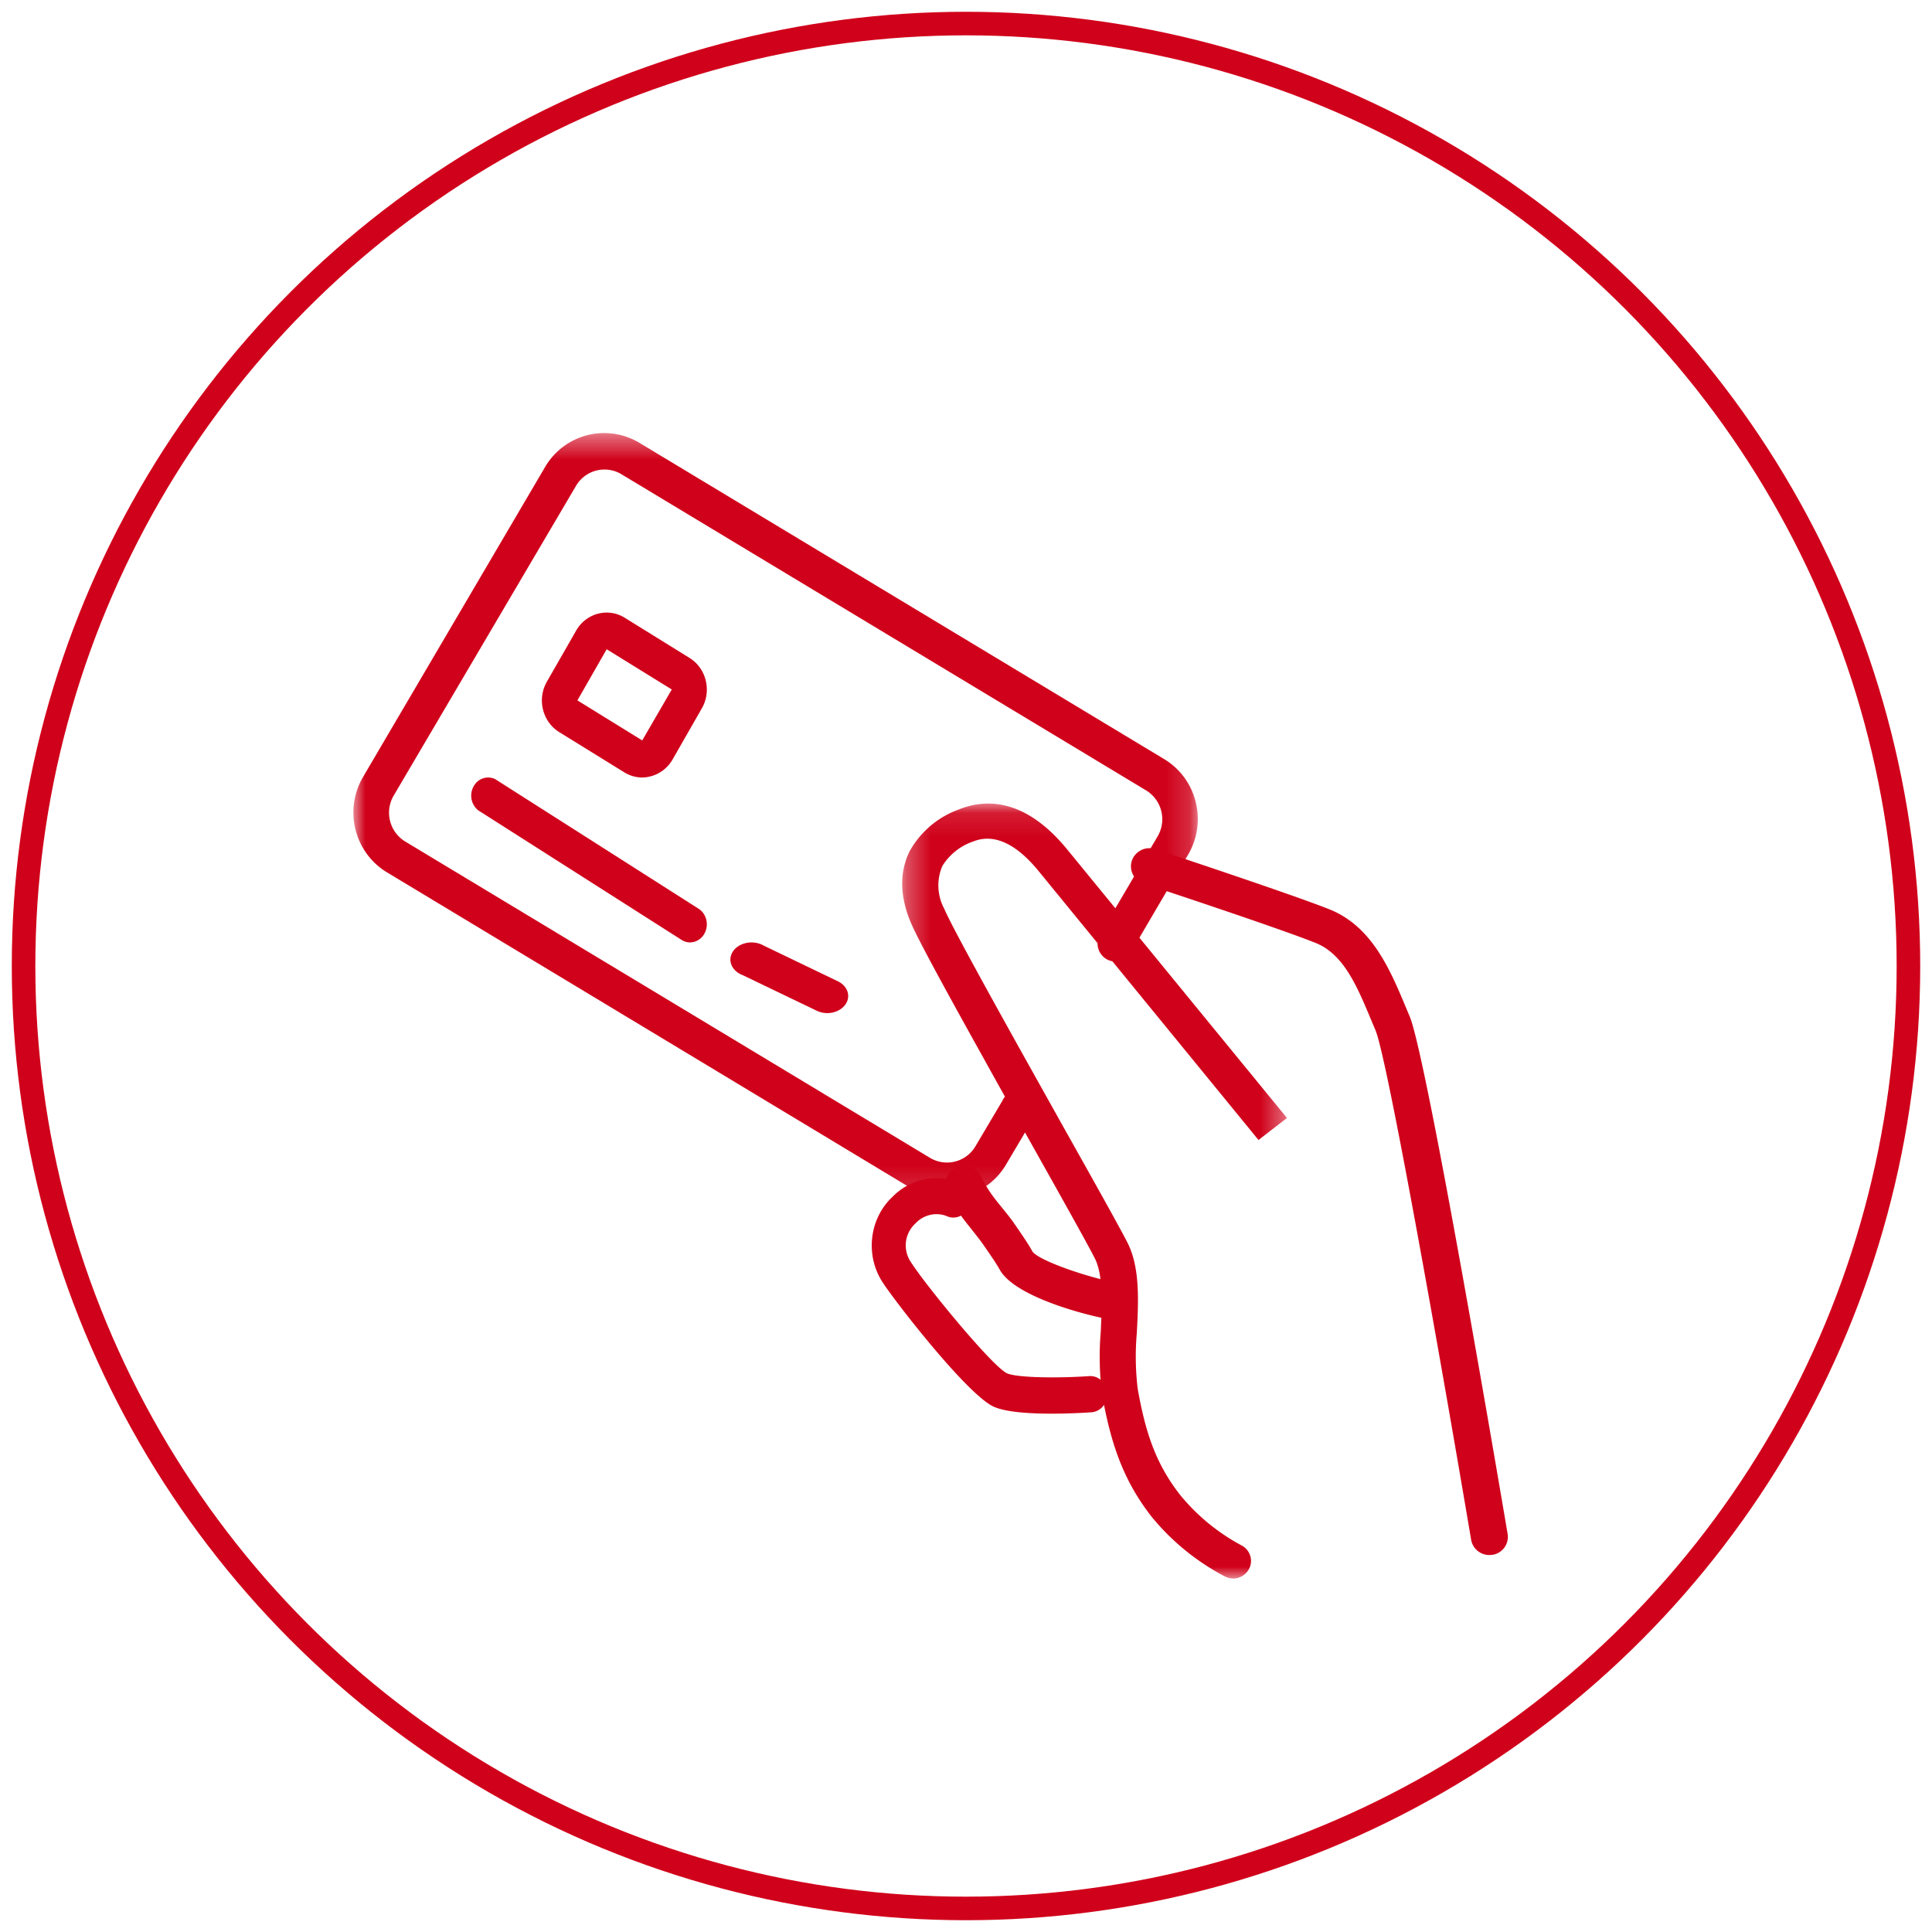
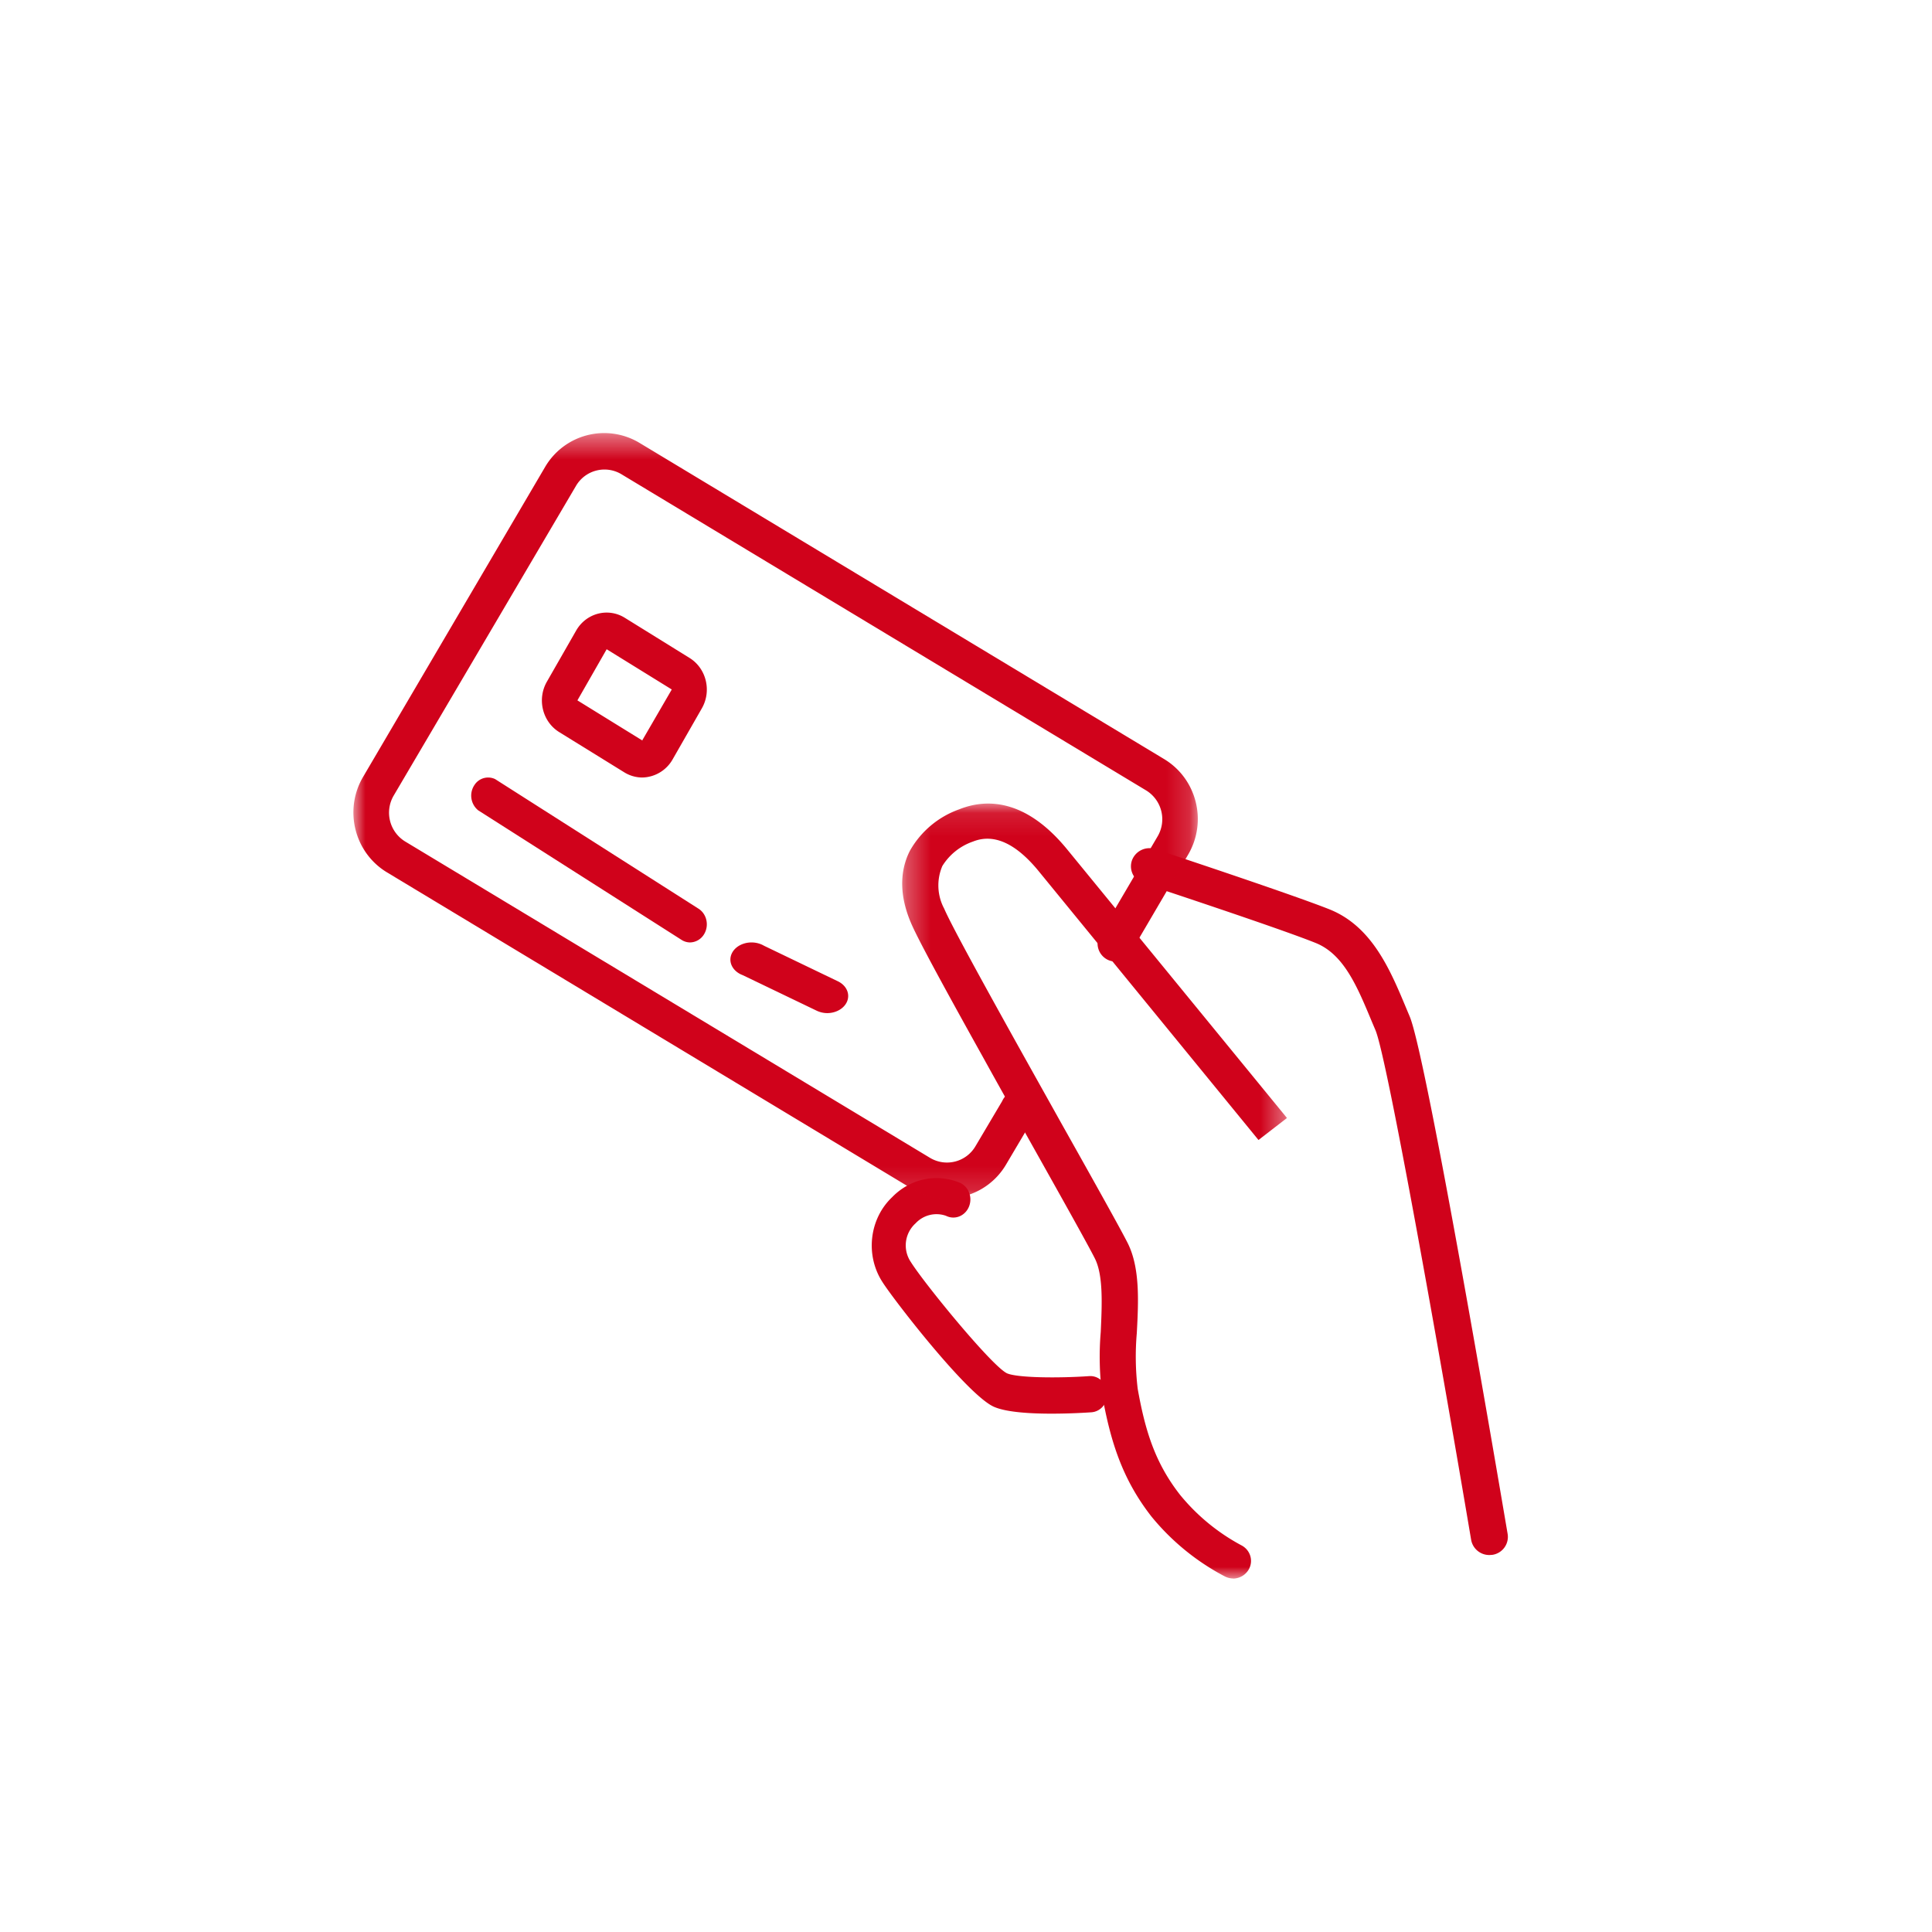
<svg xmlns="http://www.w3.org/2000/svg" xmlns:xlink="http://www.w3.org/1999/xlink" width="82" height="82" viewBox="0 0 82 82">
  <defs>
    <path id="a" d="M.293.106h16.331V33H.293z" />
    <path id="c" d="M0 .38h35.838v32.49H0z" />
  </defs>
  <g transform="translate(1 1)" fill="none" fill-rule="evenodd">
-     <circle stroke="#D0021B" cx="40" cy="40" r="40" />
    <path d="M62.226 65a.782.782 0 01-.786-.643c-1.361-8.058-3.568-20.464-4.06-21.63l-.153-.361c-.613-1.47-1.18-2.86-2.387-3.344-1.573-.635-7.272-2.513-7.331-2.532a.765.765 0 01-.458-.992.791.791 0 01.957-.467c.236.077 5.817 1.924 7.434 2.57 1.797.728 2.564 2.564 3.24 4.184l.15.357c.72 1.701 3.807 19.899 4.157 21.965a.771.771 0 01-.647.885h-.002l-.114.008z" fill="#D0021B" />
    <g transform="translate(37 33)">
      <mask id="b" fill="#fff">
        <use xlink:href="#a" />
      </mask>
      <path d="M14.344 32.996a.792.792 0 01-.347-.082 10.039 10.039 0 01-3.122-2.543C9.62 28.766 9.13 27.15 8.781 25.22a12.615 12.615 0 01-.062-2.689c.054-1.177.108-2.392-.243-3.105-.286-.574-1.449-2.647-2.794-5.044-.63-1.125-1.298-2.313-1.932-3.461C1.87 7.545.914 5.768.66 5.16.056 3.743.307 2.711.624 2.1A3.904 3.904 0 012.715.349C3.812-.09 5.497-.15 7.3 2.059l9.323 11.392-1.209.934-9.33-11.411c-.97-1.185-1.905-1.609-2.786-1.256a2.477 2.477 0 00-1.302 1.038 2.092 2.092 0 00.081 1.815c.306.72 1.874 3.552 3.026 5.625.637 1.144 1.306 2.337 1.931 3.458 1.357 2.415 2.523 4.5 2.829 5.107.525 1.05.46 2.46.386 3.825-.068.787-.055 1.578.039 2.363.316 1.766.73 3.134 1.8 4.5a8.59 8.59 0 002.589 2.133c.38.19.53.641.335 1.01a.777.777 0 01-.687.408l.02-.004z" fill="#D0021B" mask="url(#b)" />
    </g>
-     <path d="M46.151 55c-.244 0-3.99-.801-4.72-2.112-.152-.276-.455-.713-.774-1.17-.615-.816-1.03-1.215-1.476-2.135a.803.803 0 01.433-1.048.797.797 0 011.043.435c.405.812.762 1.112 1.305 1.838.359.517.67.966.862 1.315.335.448 2.832 1.226 3.447 1.274a.8.8 0 01.726.866.8.8 0 01-.786.737h-.06z" fill="#D0021B" />
    <path d="M43.639 59c-.909 0-1.926-.058-2.454-.292-1.13-.5-4.26-4.55-4.727-5.288-.742-1.14-.566-2.688.409-3.61.752-.774 1.857-1.018 2.837-.625.377.142.574.58.44.98-.133.4-.547.61-.924.467a.59.59 0 01-.07-.03 1.211 1.211 0 00-1.288.318 1.26 1.26 0 00-.203 1.644c.598.948 3.439 4.416 4.08 4.723.434.192 2.15.212 3.489.12.4-.028.744.293.77.717.026.424-.276.79-.676.818-.236.016-.909.058-1.683.058" fill="#D0021B" />
    <g transform="translate(14 17)">
      <mask id="d" fill="#fff">
        <use xlink:href="#c" />
      </mask>
      <path d="M25.187 32.87a2.866 2.866 0 01-1.481-.415L1.424 19.025c-1.38-.834-1.835-2.64-1.02-4.04l7.73-13.162A2.905 2.905 0 0112.137.794l22.283 13.43c1.375.836 1.828 2.637 1.015 4.037l-2.402 4.098a.754.754 0 01-1.003.384.772.772 0 01-.301-1.151l2.406-4.098a1.434 1.434 0 00-.489-1.946L11.352 2.114a1.4 1.4 0 00-1.895.491l-7.75 13.166a1.434 1.434 0 00.49 1.945l22.282 13.43a1.4 1.4 0 001.921-.494l1.137-1.919a.754.754 0 011.003-.383.772.772 0 01.3 1.15l-1.136 1.92a2.904 2.904 0 01-1.789 1.35 2.931 2.931 0 01-.728.1l8.458-12.557" fill="#D0021B" mask="url(#d)" />
    </g>
    <path d="M26.251 30.437l1.261-2.173-2.763-1.708-1.242 2.17 2.763 1.707-.019.004zm0 1.563a1.466 1.466 0 01-.753-.219l-2.763-1.708c-.714-.442-.948-1.4-.523-2.141l1.242-2.169c.425-.741 1.349-.984 2.063-.543l2.748 1.704c.714.441.948 1.4.523 2.141l-1.242 2.169a1.514 1.514 0 01-1.295.766zm2.037 7a.68.68 0 01-.36-.108l-8.632-5.499a.806.806 0 01-.158-1.076.69.69 0 01.878-.249l8.632 5.5c.341.217.454.69.251 1.055a.712.712 0 01-.611.377m5.825 3a1.065 1.065 0 01-.449-.102l-3.137-1.508c-.45-.166-.651-.596-.447-.962.204-.366.735-.529 1.186-.363a.95.95 0 01.158.074l3.137 1.509c.425.204.566.65.313.996-.16.219-.448.353-.761.356" fill="#D0021B" />
  </g>
</svg>